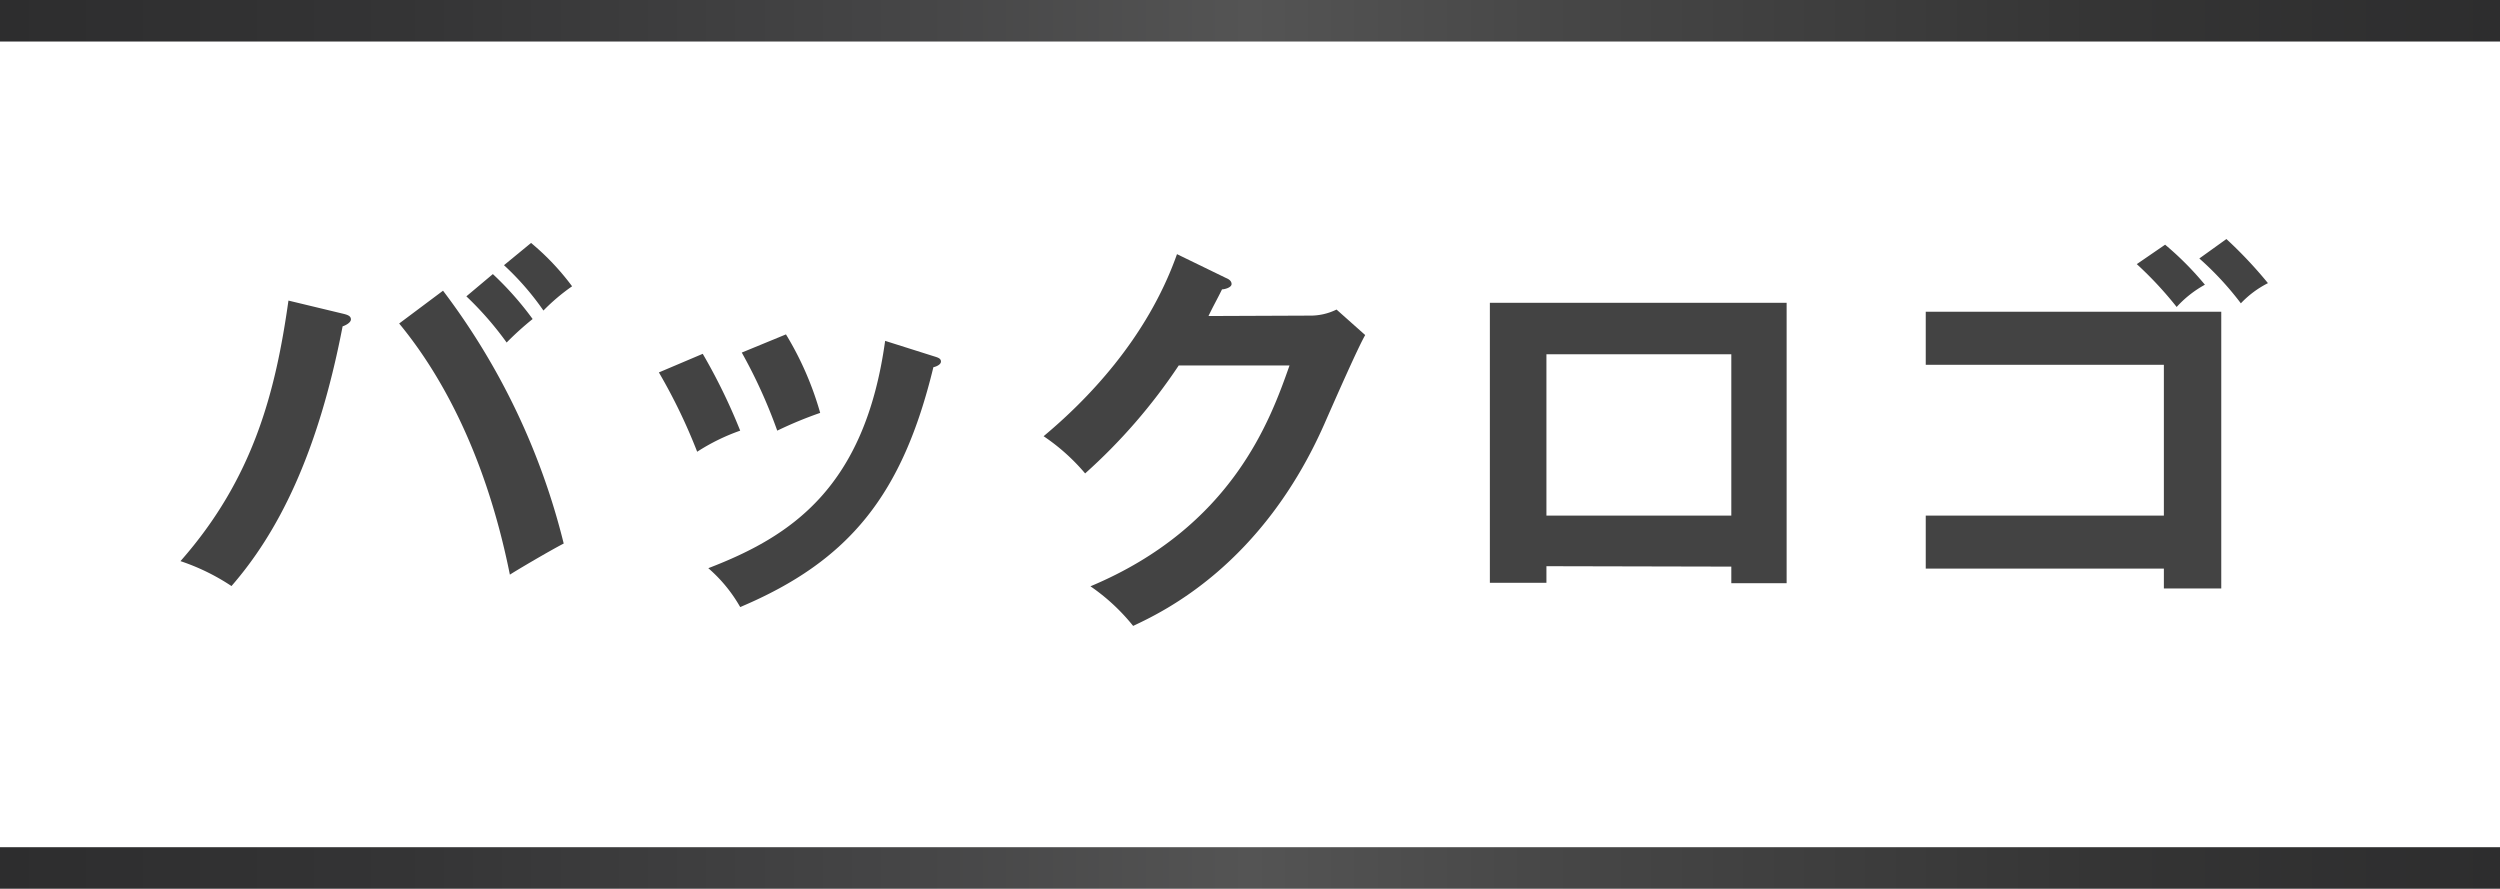
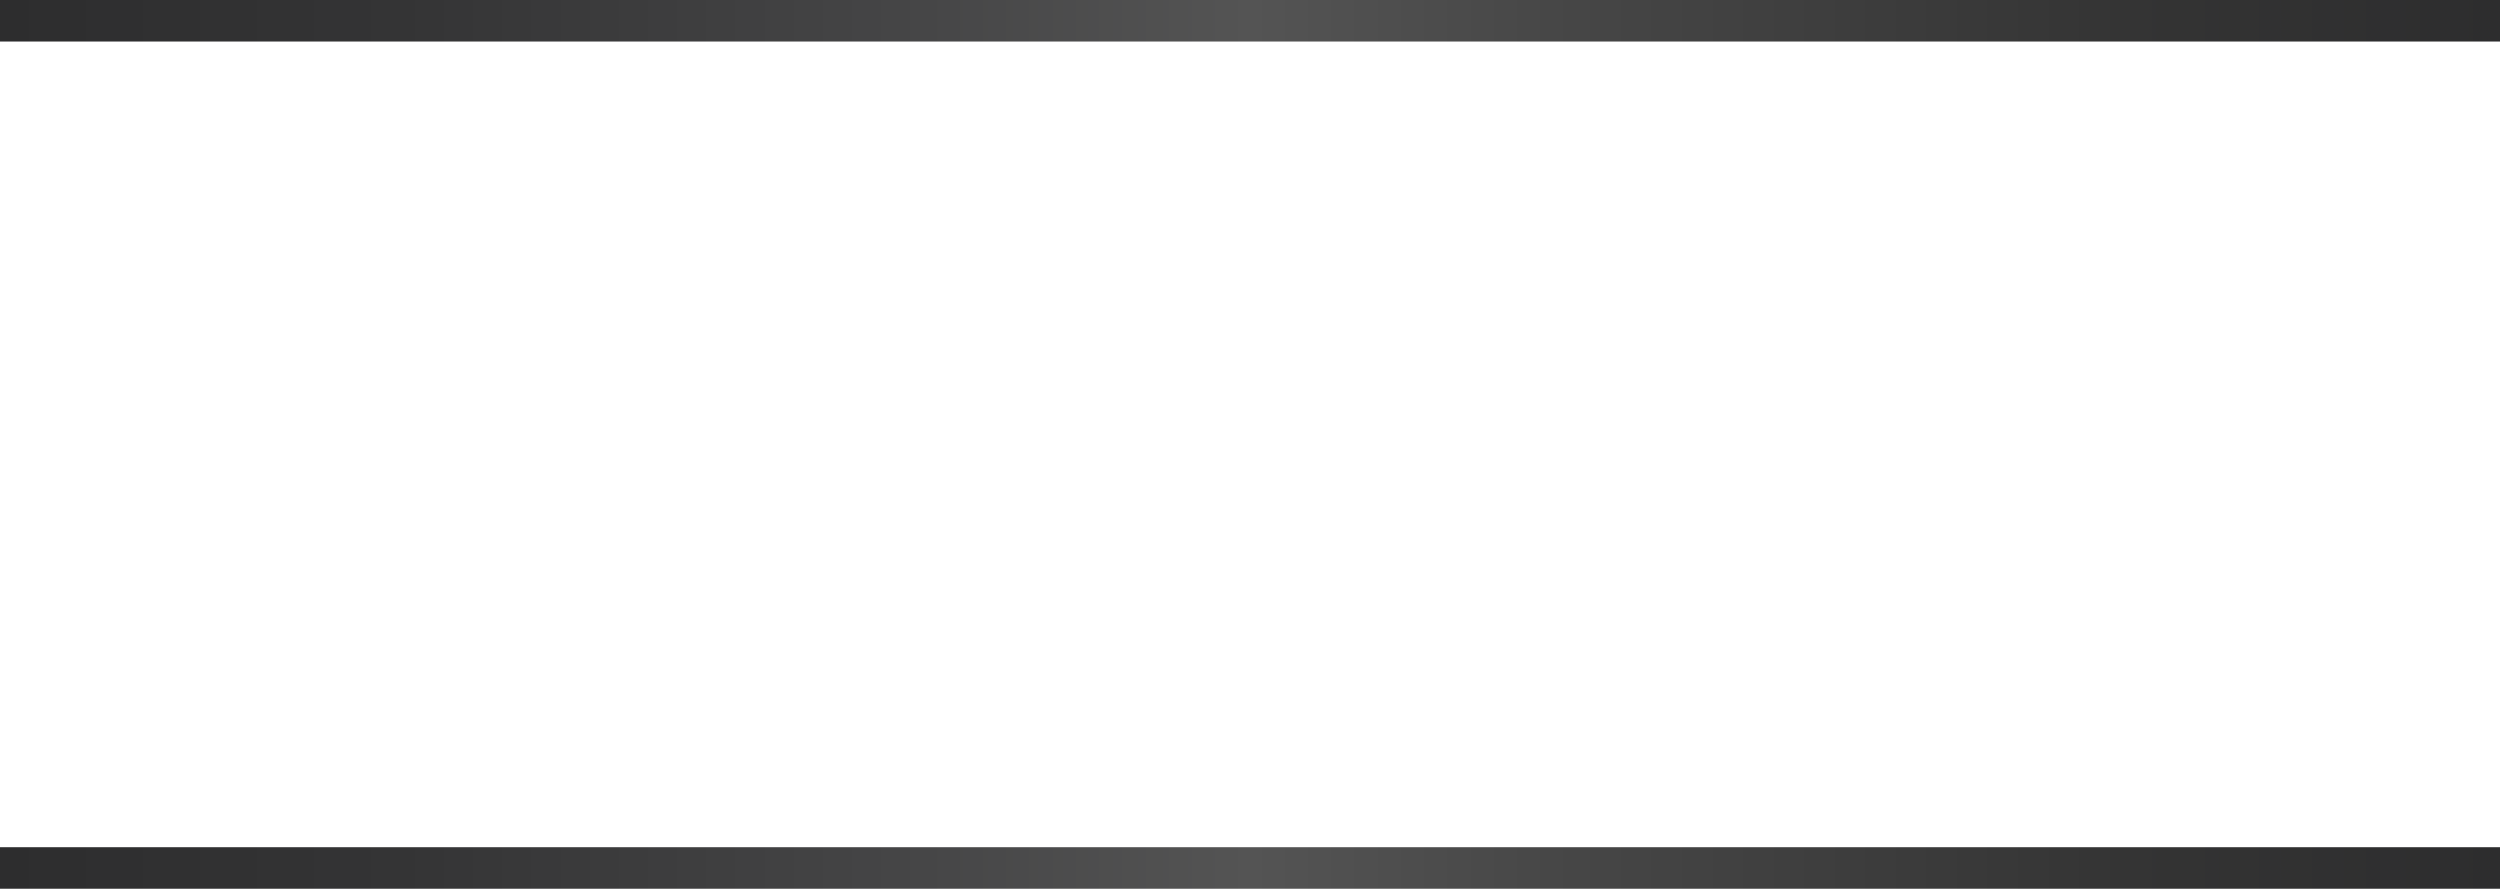
<svg xmlns="http://www.w3.org/2000/svg" xmlns:xlink="http://www.w3.org/1999/xlink" viewBox="0 0 301 107">
  <defs>
    <style>.cls-1,.cls-2{fill:none;stroke-miterlimit:10;stroke-width:5px;}.cls-1{stroke:url(#名称未設定グラデーション_29);}.cls-2{stroke:url(#名称未設定グラデーション_29-2);}.cls-3{fill:#434343;}</style>
    <linearGradient id="名称未設定グラデーション_29" y1="2.5" x2="301" y2="2.5" gradientUnits="userSpaceOnUse">
      <stop offset="0" stop-color="#2d2d2e" />
      <stop offset="0.16" stop-color="#343435" />
      <stop offset="0.37" stop-color="#464647" />
      <stop offset="0.5" stop-color="#545454" />
      <stop offset="0.63" stop-color="#464646" />
      <stop offset="0.85" stop-color="#343434" />
      <stop offset="1" stop-color="#2d2d2e" />
    </linearGradient>
    <linearGradient id="名称未設定グラデーション_29-2" y1="104.5" y2="104.5" xlink:href="#名称未設定グラデーション_29" />
  </defs>
  <g id="レイヤー_2" data-name="レイヤー 2">
    <g id="レイヤー_1-2" data-name="レイヤー 1">
      <line class="cls-1" y1="2.5" x2="301" y2="2.5" />
      <line class="cls-2" y1="104.5" x2="301" y2="104.5" />
-       <path class="cls-3" d="M41.34,37.78c.58.14.91.29.91.68s-.67.73-1,.83c-3,15.58-7.87,24.94-13.38,31.27a25.9,25.9,0,0,0-6.14-3c8.82-10,11.46-20.46,13-31.37Zm12-2.78A83.43,83.43,0,0,1,67.87,65.44c-1.92,1-5.9,3.36-6.48,3.75-3.12-15.53-9-25-13.33-30.24Zm6-2a38.25,38.25,0,0,1,4.79,5.41A36.48,36.48,0,0,0,61,41.24a39.07,39.07,0,0,0-4.85-5.56Zm4.6-3.75a29.93,29.93,0,0,1,4.94,5.22,23.67,23.67,0,0,0-3.45,2.92,32.87,32.87,0,0,0-4.75-5.46Z" />
-       <path class="cls-3" d="M84.61,42.6a70,70,0,0,1,4.51,9.25,24.47,24.47,0,0,0-5.18,2.54,67.42,67.42,0,0,0-4.61-9.55Zm27.81.29c.48.15.87.25.87.64s-.63.63-.91.68c-3.7,15.24-10,23.28-23.26,28.88a17.79,17.79,0,0,0-3.84-4.68c10-3.84,18.85-9.69,21.29-27.37ZM94.63,40.26a38.21,38.21,0,0,1,4.12,9.45,48.07,48.07,0,0,0-5.17,2.14,61.7,61.7,0,0,0-4.27-9.4Z" />
-       <path class="cls-3" d="M157.61,38a7.15,7.15,0,0,0,3.31-.73l3.45,3.07c-.82,1.41-3.36,7.16-4.94,10.76-7.48,16.9-19.28,22.51-23,24.26a24,24,0,0,0-5.14-4.77C148.45,63.4,153,50.39,155.26,44H141.92a67.75,67.75,0,0,1-11.27,13,24.26,24.26,0,0,0-5-4.48c5.08-4.24,12.42-11.64,16.06-21.92l5.9,2.87c.24.1.67.3.67.73s-.86.64-1.15.64c-.57,1.17-1,1.9-1.63,3.21Z" />
-       <path class="cls-3" d="M186.19,68.17v2h-6.81V36.46h35.73V70.22h-6.66v-2Zm22.26-6.09V42.65H186.19V62.08Z" />
-       <path class="cls-3" d="M231.86,68.46V62.08h28.67V43.92H231.86V37.53h35.58V70.85h-6.91V68.46Zm28.82-39a37,37,0,0,1,4.79,4.82,13.12,13.12,0,0,0-3.4,2.68,44.26,44.26,0,0,0-4.8-5.16Zm7.38-.68a52.16,52.16,0,0,1,5,5.31,11.86,11.86,0,0,0-3.26,2.43,36.93,36.93,0,0,0-5-5.4Z" />
    </g>
  </g>
</svg>